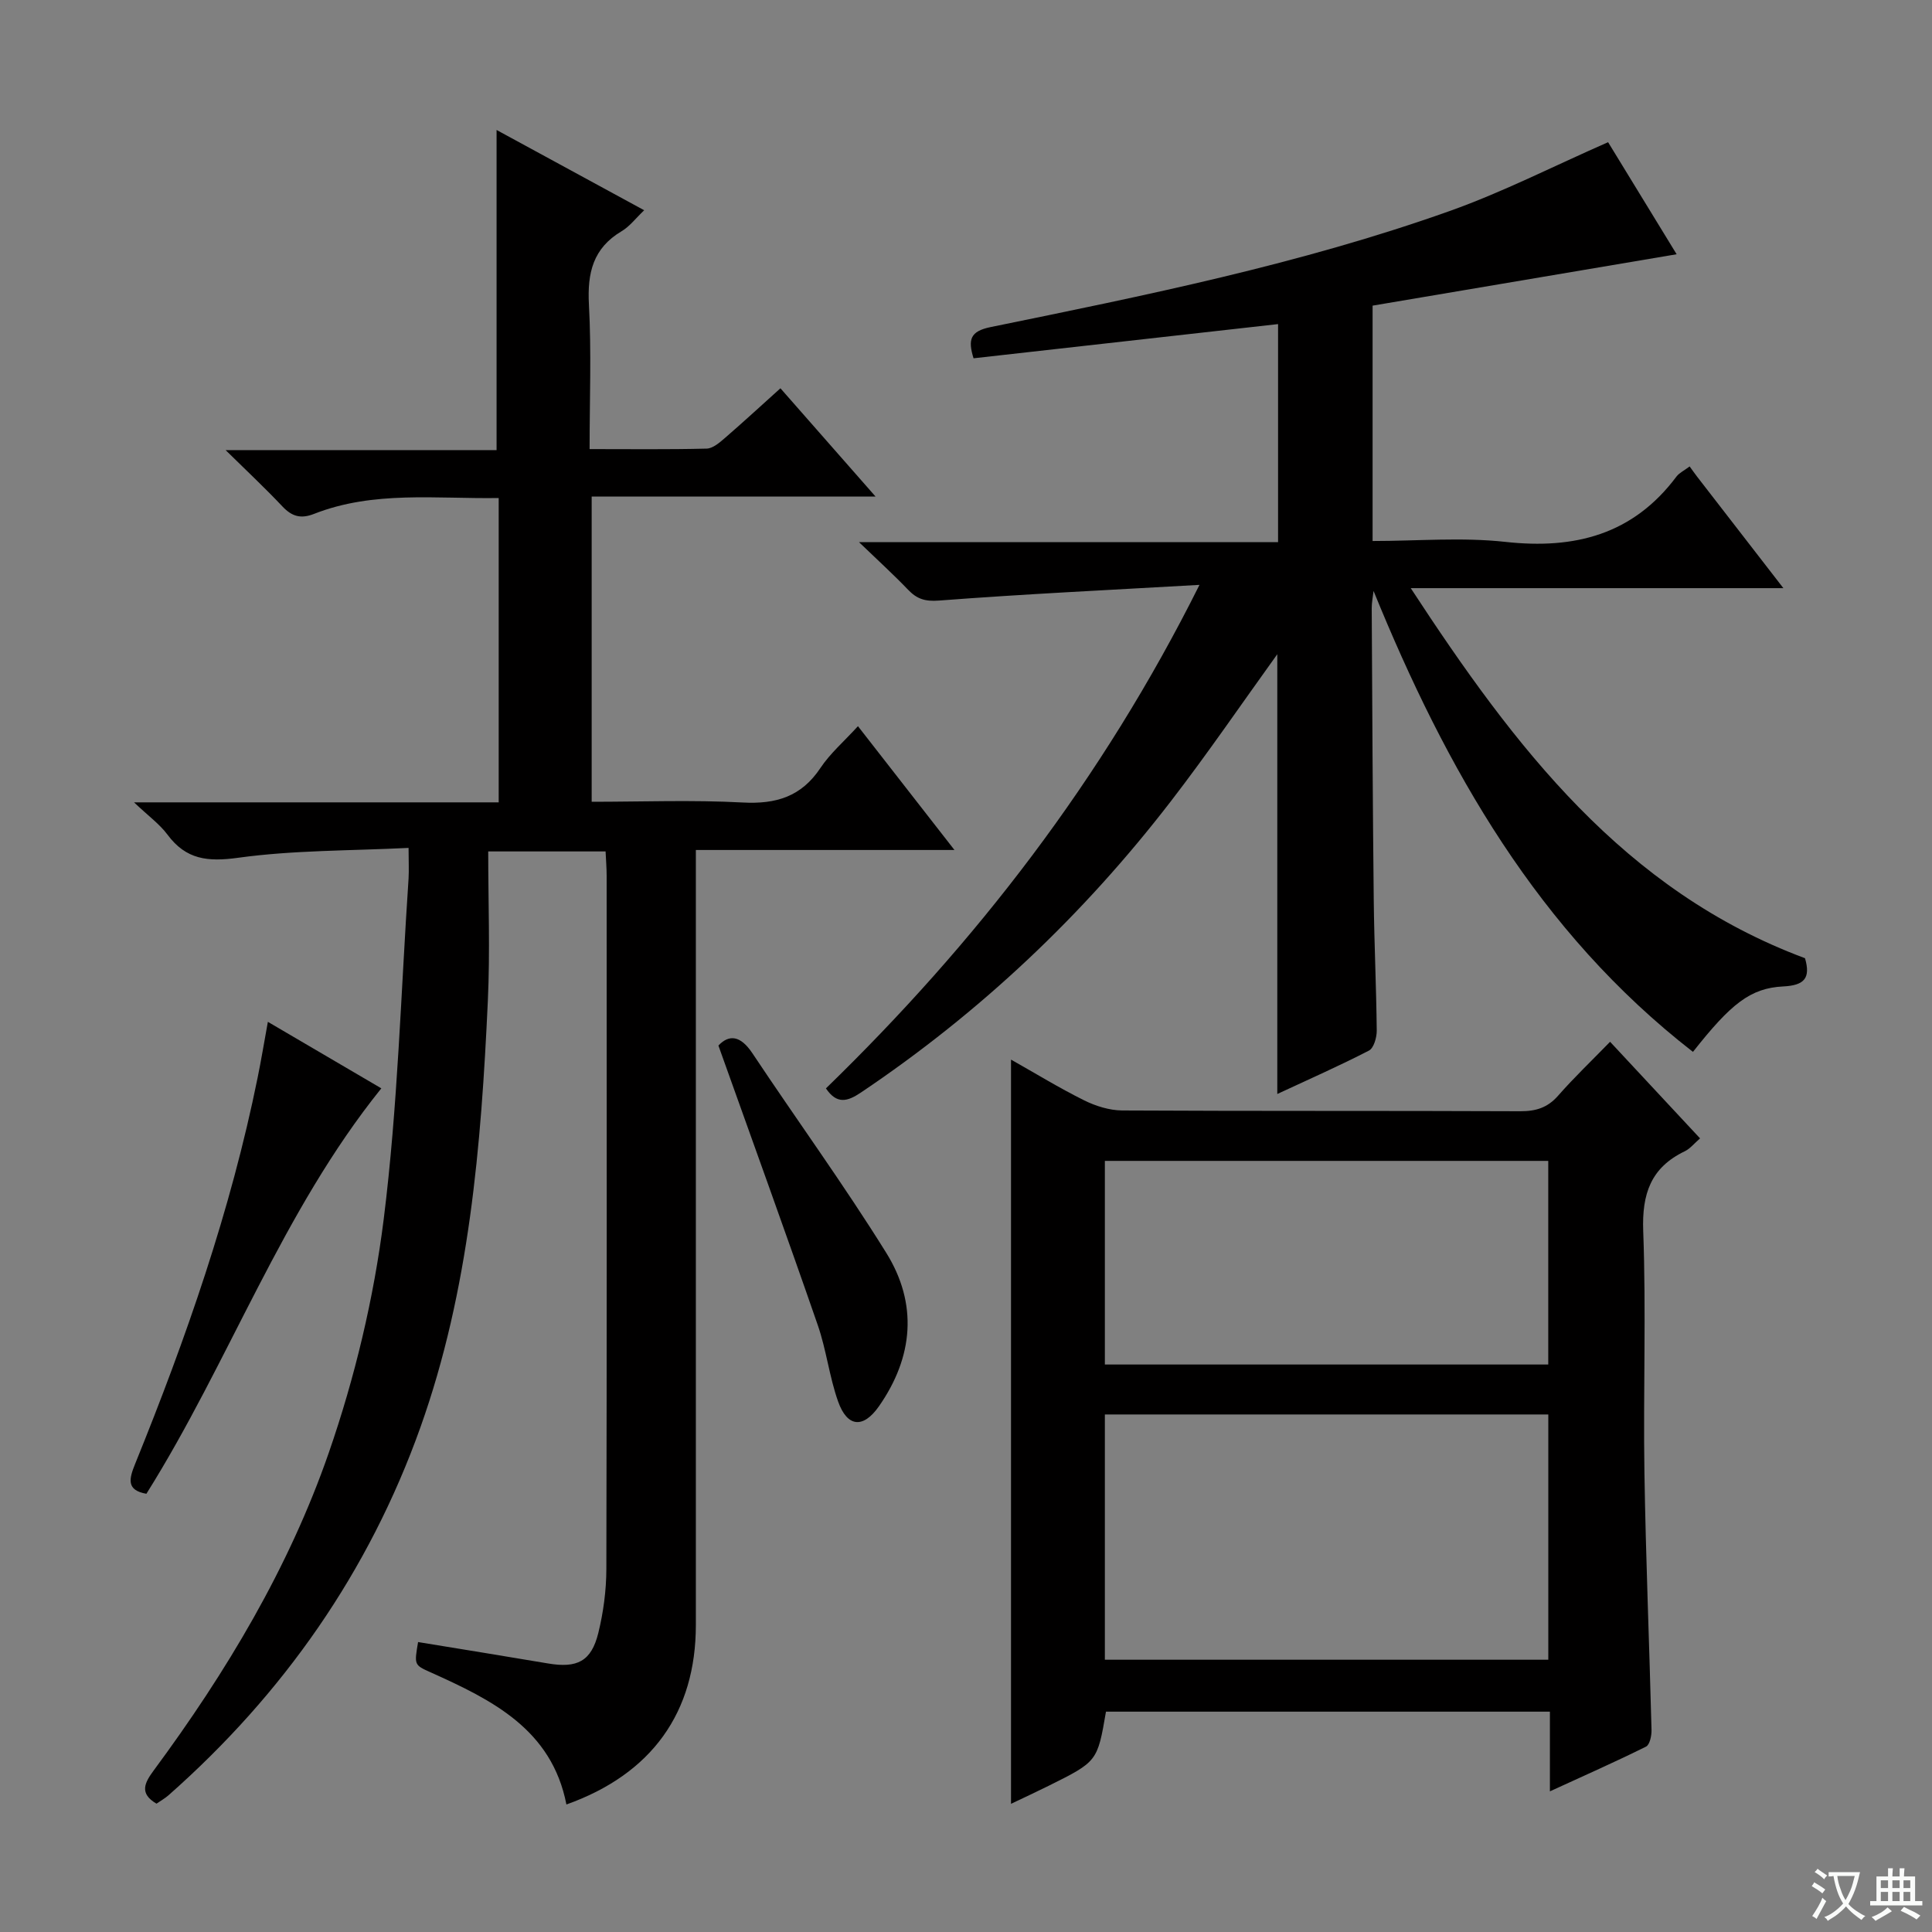
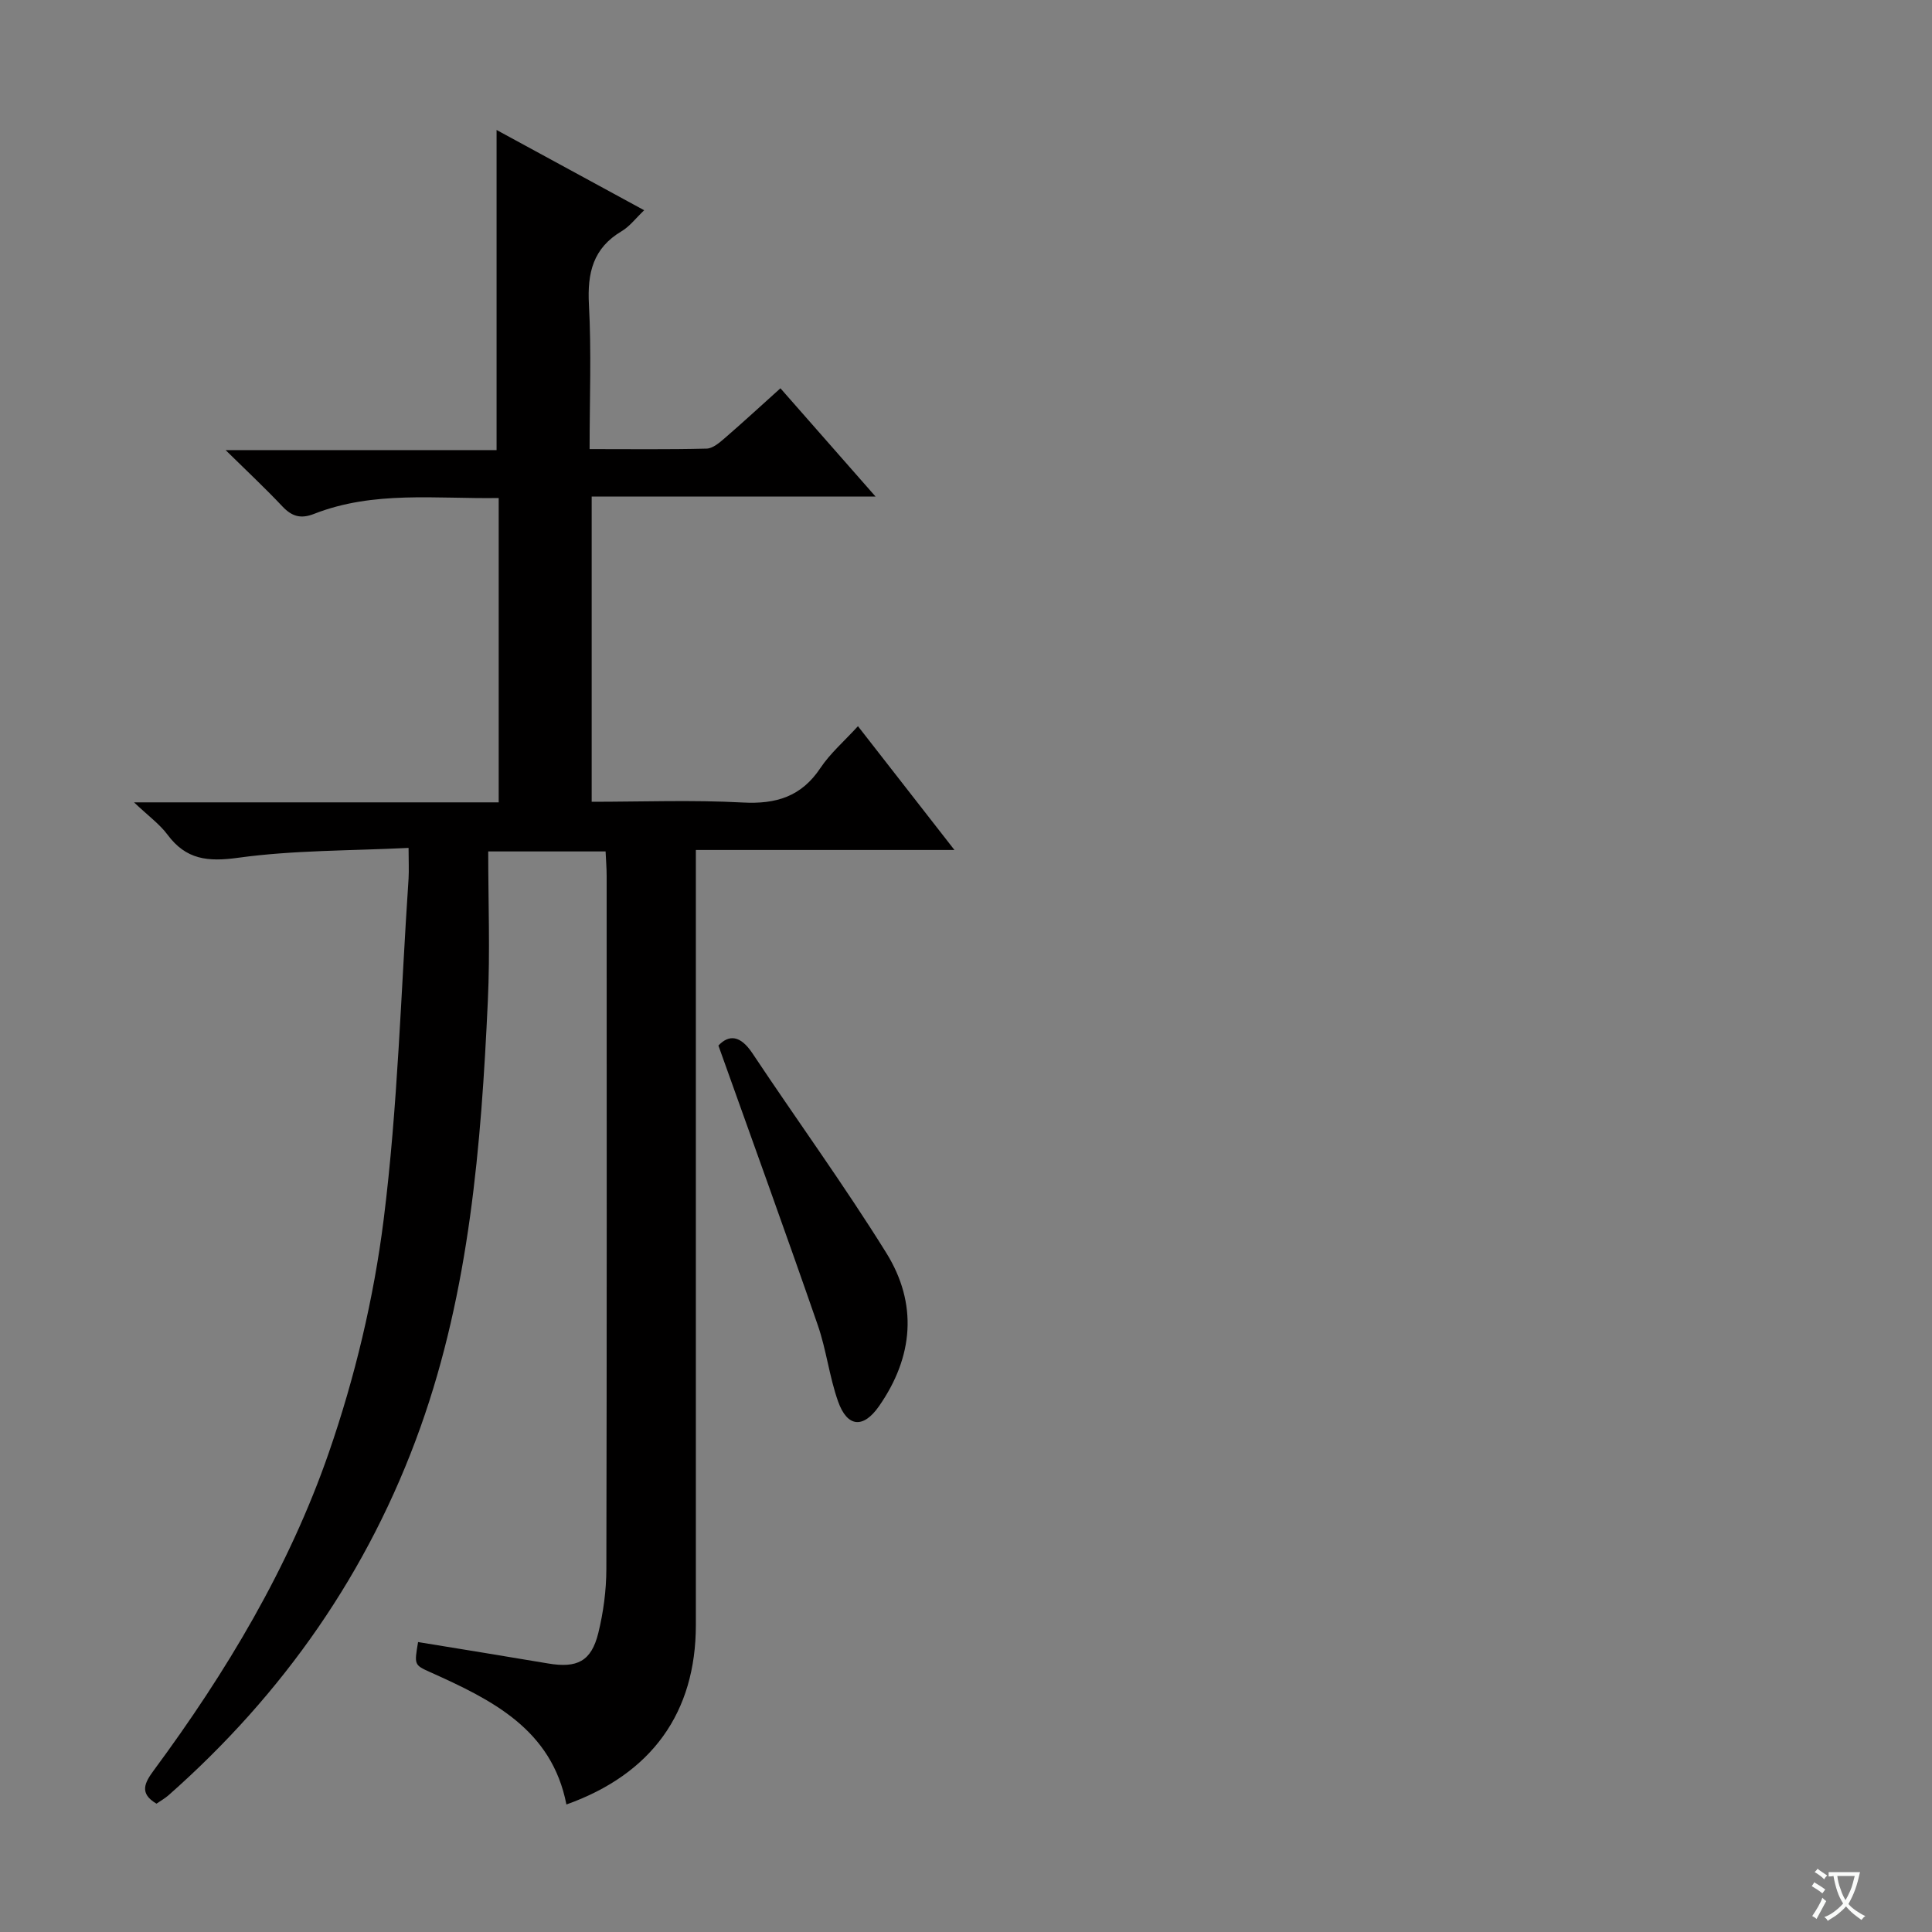
<svg xmlns="http://www.w3.org/2000/svg" enable-background="new 0 0 400 400" viewBox="0 0 400 400">
  <rect x="0" y="0" width="400" height="400" fill="#808080" stroke="none" />
  <path d="m377.9 391.2c-.2.3-.4.5-.6.8-.7-.6-1.4-1-2.2-1.5.2-.3.4-.5.5-.8.6.4 1.4.8 2.3 1.5zm-1.8 6.1c-.2-.2-.5-.4-.9-.6.4-.6.8-1.2 1.2-1.9s.7-1.3.9-1.9c.3.3.5.5.8.7-.7 1.3-1.4 2.6-2 3.7zm2.2-9c-.3.3-.5.5-.6.8-.6-.6-1.3-1.1-2-1.5.3-.3.5-.5.6-.7.6.5 1.3.9 2 1.4zm.3.2v-.9h2 4.5c-.3 1.3-.6 2.5-1 3.6s-.9 2.1-1.4 3c.4.5 1 1 1.6 1.4s1.2.8 1.9 1.1c-.3.2-.5.4-.8.8-.4-.3-1-.7-1.6-1.2s-1.2-1.1-1.6-1.6c-.5.6-1.1 1.1-1.7 1.6s-1.4.9-2.1 1.4c-.1-.3-.3-.5-.7-.8.6-.2 1.2-.5 1.9-1s1.4-1.1 2-1.8c-.5-.8-.9-1.6-1.2-2.5s-.6-2-.8-3.2c-.4.1-.7.1-1 .1zm2.5 2.7c.3 1 .7 1.7 1 2.2.3-.5.6-1.1 1-2s.6-1.9.9-3h-3.2-.4c.1.9.3 1.8.7 2.8z" fill="#fafbfa" />
-   <path d="m396.5 388.5v1.5 3.6h1.5v.9c-.4 0-1 0-1.7 0h-7.9c-.5 0-.9 0-1.2 0v-.9h1.3v-3.5c0-.7 0-1.2 0-1.6h2.4c0-.8 0-1.4 0-1.7h1c0 .3-.1.8-.1 1.7h1.5c0-.8 0-1.4 0-1.7h1c0 .3-.1.9-.1 1.7zm-8.2 9.2c-.2-.3-.5-.5-.8-.8.8-.3 1.4-.6 1.9-.9s1-.7 1.4-1.1c.3.3.6.5.9.8-1.6 1-2.8 1.6-3.4 2zm2.6-6.8v-1.6h-1.5v1.6zm0 2.7v-1.9h-1.5v1.9zm2.4-2.7v-1.6h-1.5v1.6zm0 2.7v-1.9h-1.5v1.9zm.2 2 .7-.8c.4.2.9.5 1.6.8s1.3.7 1.8 1c-.3.3-.5.5-.8.8-.4-.3-1.5-1-3.3-1.8zm2-4.7v-1.6h-1.4v1.6zm0 2.7v-1.9h-1.4v1.9z" fill="#fafbfa" />
  <g fill="#010000">
    <path d="m84.59 175.55c-12.14.6-23.82.46-35.27 2.04-6.31.87-10.79.4-14.64-4.78-1.63-2.19-3.96-3.87-6.93-6.69h75.5c0-21.16 0-41.89 0-63.01-13.04.2-25.91-1.55-38.22 3.28-2.79 1.1-4.62.52-6.59-1.57-3.5-3.72-7.23-7.2-11.73-11.63h56.1c0-22.26 0-44.08 0-66.28 9.93 5.4 20.06 10.91 30.56 16.62-1.77 1.68-3.01 3.36-4.67 4.34-5.92 3.51-7.12 8.63-6.77 15.16.53 9.77.14 19.59.14 29.95 8.35 0 16.3.1 24.23-.1 1.27-.03 2.64-1.21 3.73-2.15 3.77-3.26 7.44-6.64 11.55-10.34 6.49 7.38 12.8 14.57 19.69 22.41-19.94 0-39.14 0-58.77 0v63.2c10.41 0 20.88-.41 31.28.15 6.92.37 12.14-1.22 16.09-7.16 2-3 4.84-5.45 7.76-8.64 6.57 8.42 12.94 16.59 19.98 25.63-18.32 0-35.66 0-53.54 0v6.46 153.99c0 18.09-9.09 30.85-26.8 37.17-3.04-15.59-15.43-21.66-28.16-27.38-3.37-1.51-3.35-1.54-2.55-6.25 8.96 1.47 17.94 2.91 26.9 4.43 6.03 1.02 8.96-.43 10.41-6.29 1.06-4.31 1.66-8.84 1.67-13.28.11-47.83.07-95.66.06-143.49 0-1.63-.14-3.25-.22-5.06-8.04 0-15.65 0-24.3 0 0 10.44.4 20.74-.08 31-1.38 29.92-3.81 59.78-13.96 88.24-10.66 29.88-28.36 55.17-52.15 76.17-.74.65-1.62 1.14-2.49 1.74-3.64-2.13-2.45-4.34-.56-6.9 15-20.3 27.97-41.93 36.23-65.75 5.4-15.58 9.32-31.98 11.37-48.34 2.93-23.37 3.56-47.02 5.15-70.56.1-1.77 0-3.57 0-6.33z" />
-     <path d="m248.34 121.09c-18.9 1.08-36.43 1.91-53.93 3.25-2.91.22-4.57-.33-6.41-2.25-2.97-3.1-6.16-6-10.16-9.85h86.77c0-15.17 0-29.89 0-45.14-21.01 2.36-42 4.72-63.05 7.08-1.18-3.85-.73-5.59 3.53-6.46 32.03-6.55 64.11-13.03 94.99-24.01 11.03-3.92 21.54-9.3 32.86-14.27 4.32 7.06 9.22 15.07 14.19 23.2-21.21 3.59-42.06 7.11-62.95 10.64v48.73c9.28 0 18.48-.81 27.48.18 14.41 1.59 26.46-1.53 35.43-13.52.57-.76 1.54-1.2 2.73-2.1.54.73 1.01 1.42 1.52 2.08 5.8 7.49 11.6 14.99 17.89 23.12-25.64 0-50.65 0-77.15 0 21.54 32.94 44.15 62.65 81.63 76.62 1.18 4.09-.09 5.62-4.5 5.84-6.84.34-10.86 3.61-18.7 13.55-32.03-24.87-51.11-58.55-66.13-95.43-.13 1.2-.39 2.4-.38 3.61.11 20.16.2 40.32.42 60.48.1 8.98.53 17.96.62 26.94.01 1.41-.61 3.61-1.61 4.13-6.14 3.17-12.48 5.96-18.98 8.99 0-30.83 0-60.97 0-91.05-7.32 10.16-14.41 20.55-22.08 30.5-18.12 23.52-39.45 43.67-64.13 60.25-2.77 1.86-4.97 2.5-7.24-.86 30.95-30.06 57.12-63.75 77.34-104.25z" />
-     <path d="m320.89 370.88c0-5.93 0-11.03 0-16.5-30.91 0-61.42 0-91.91 0-1.77 10.32-1.77 10.33-11.91 15.37-2.48 1.23-4.99 2.4-7.75 3.71 0-51.53 0-102.49 0-154.08 5.06 2.85 9.96 5.86 15.09 8.41 2.41 1.2 5.27 2.1 7.92 2.12 27.48.15 54.96.04 82.44.16 3.23.01 5.65-.74 7.82-3.22 3.29-3.75 6.91-7.2 10.76-11.16 6.3 6.76 12.35 13.25 18.63 20-1.2 1.03-2.05 2.13-3.17 2.67-7.04 3.38-8.88 8.83-8.6 16.51.62 16.63-.01 33.3.25 49.95.28 17.78 1.02 35.56 1.47 53.34.03 1.18-.36 3.07-1.14 3.46-6.34 3.15-12.82 6.01-19.9 9.26zm-92.14-27.25h91.81c0-17.05 0-33.79 0-50.78-30.75 0-61.26 0-91.81 0zm91.8-103.28c-30.77 0-61.17 0-91.8 0v42.16h91.8c0-14.08 0-27.84 0-42.16z" />
-     <path d="m55.46 211.56c8.17 4.79 15.86 9.3 23.49 13.77-20.59 25.56-31.46 56.57-48.64 83.94-4.21-.73-3.58-3.11-2.34-6.17 10.55-26.01 19.8-52.45 25.38-80.04.73-3.57 1.32-7.16 2.11-11.5z" />
    <path d="m148.74 216.47c2.19-2.32 4.55-2.14 7.04 1.6 9.19 13.81 18.96 27.25 27.71 41.32 6.55 10.53 5.64 21.51-1.51 31.76-3.24 4.64-6.56 4.39-8.47-1.01-1.81-5.12-2.42-10.66-4.2-15.79-6.6-19.06-13.48-38.02-20.57-57.88z" />
  </g>
</svg>